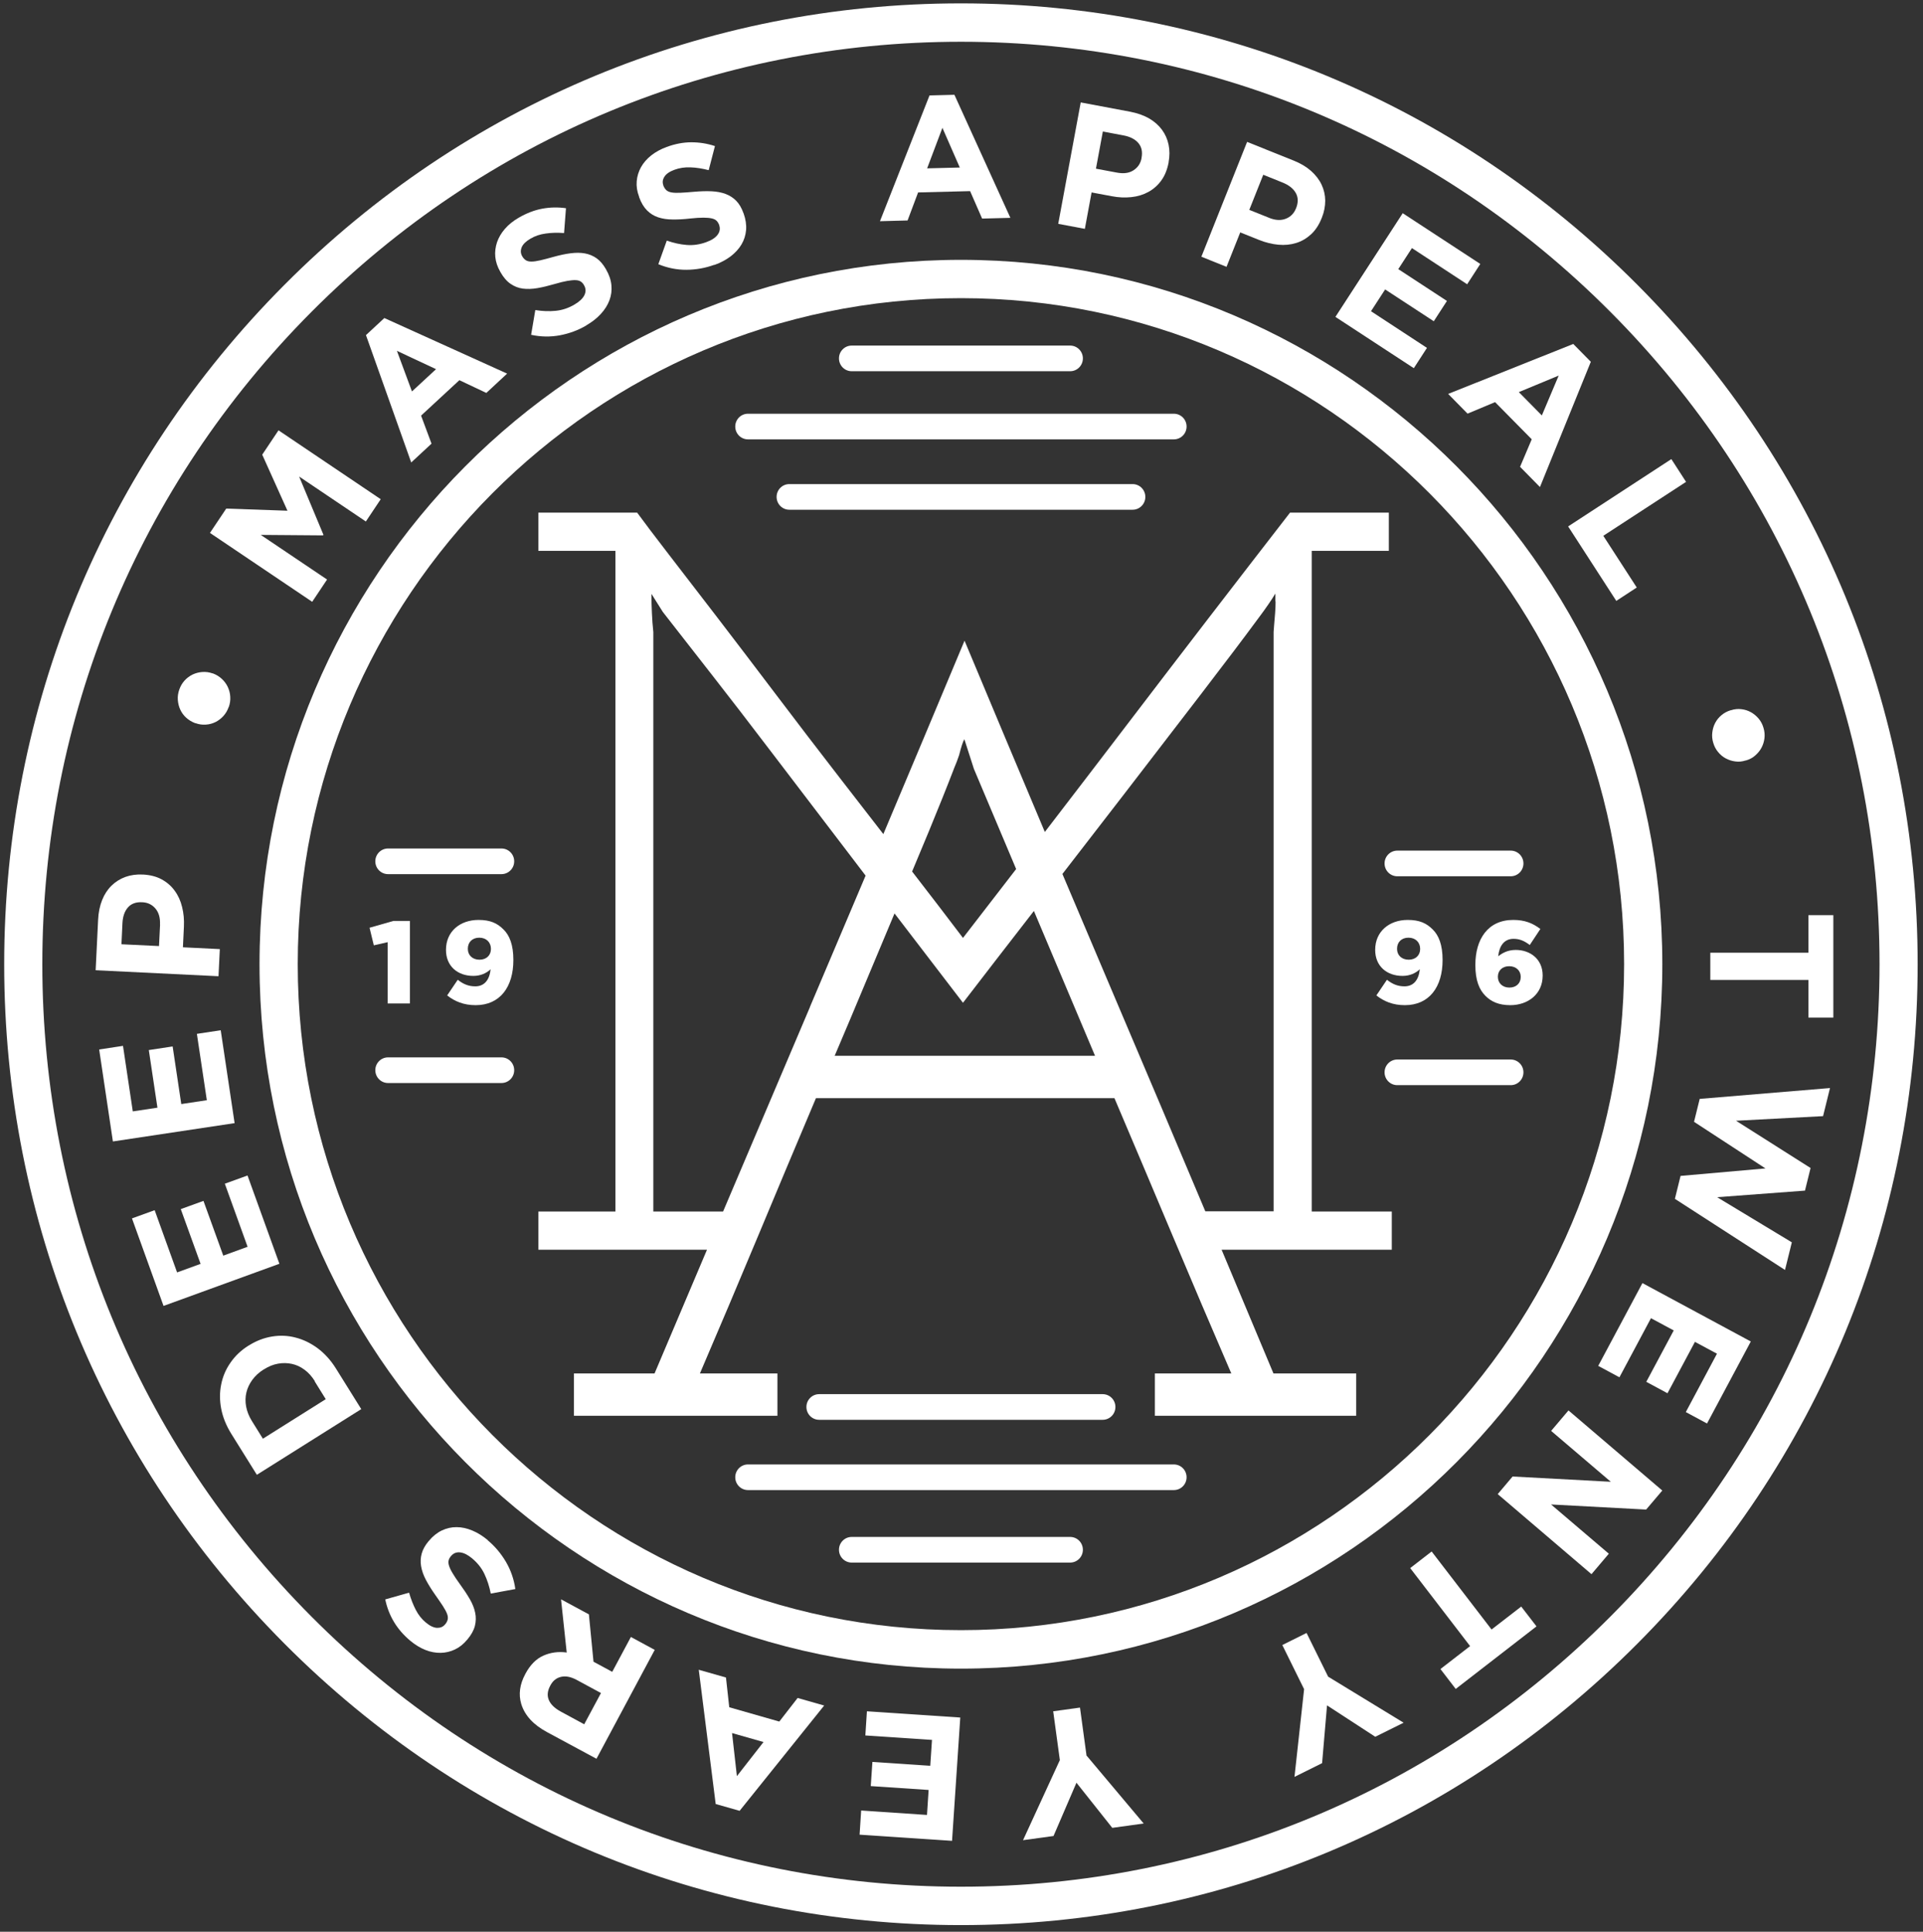
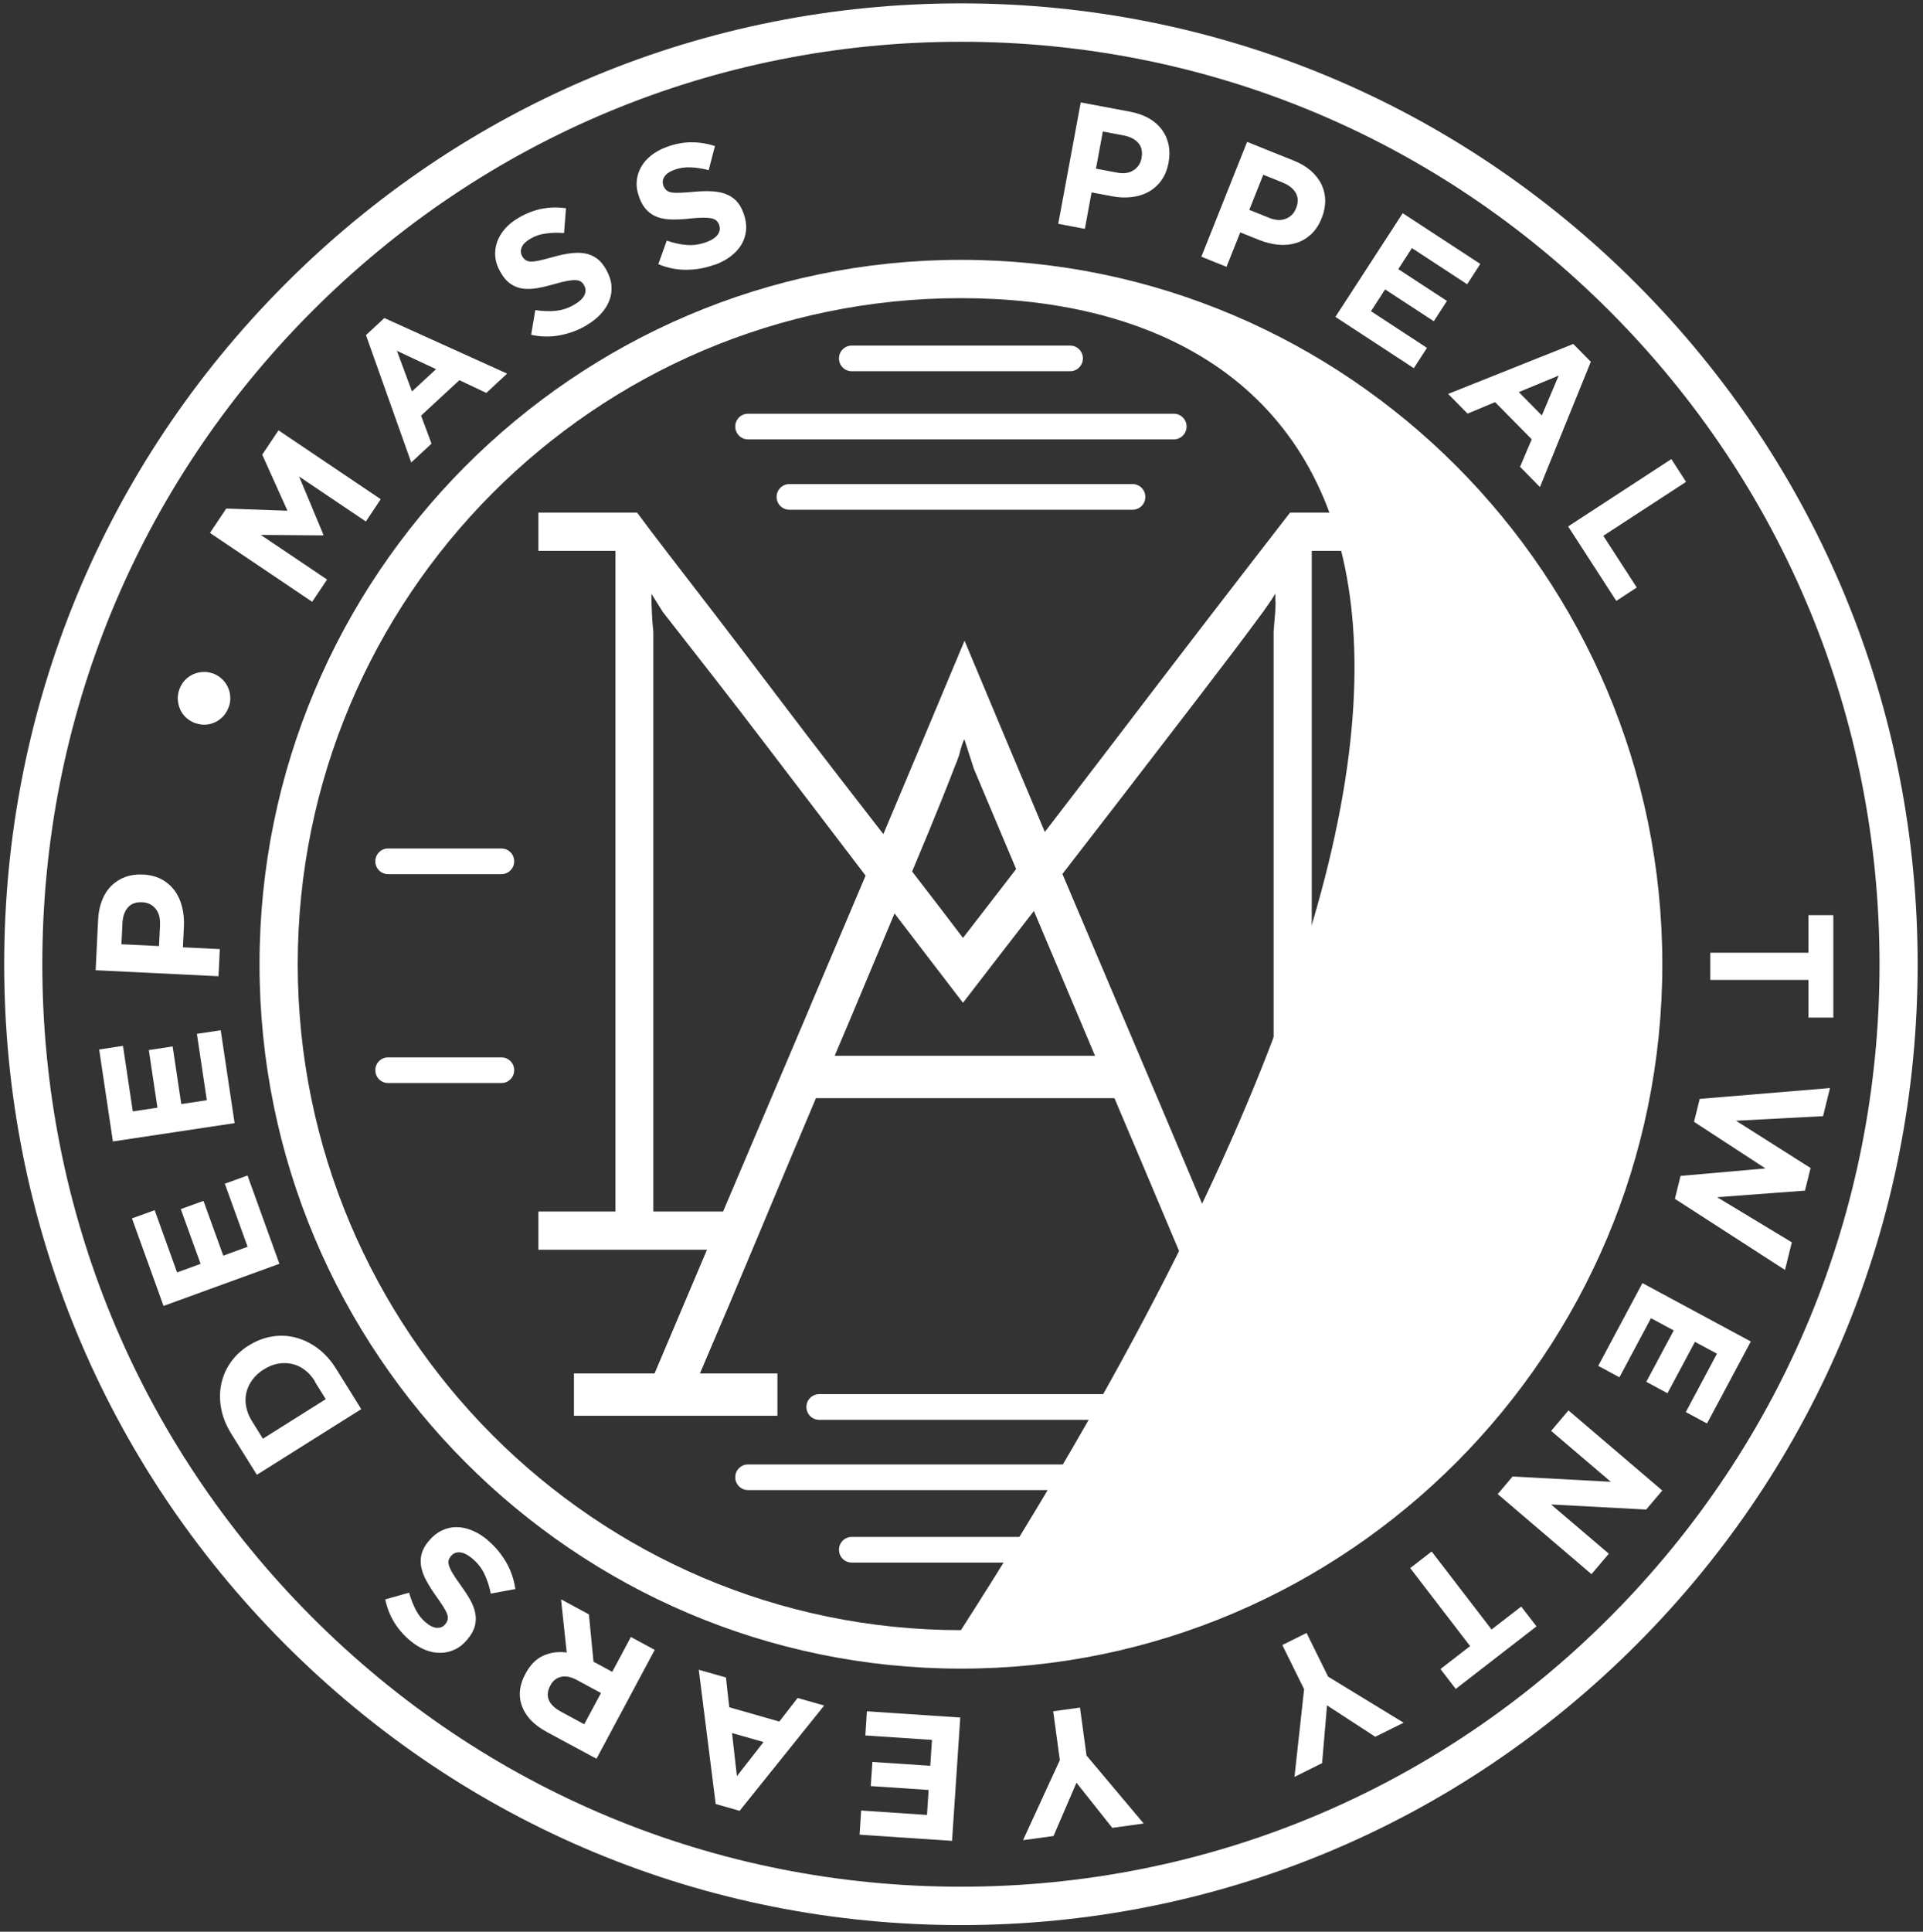
<svg xmlns="http://www.w3.org/2000/svg" width="234" height="235" viewBox="0 0 234 235" fill="none">
  <rect x="0" y="0" width="234" height="235" fill="#333333" stroke="none" />
  <path d="M169.34 147.38H159.62V67.01H169V62.36H156.98C150.31 70.96 143.68 79.58 137.09 88.22C133.78 92.56 130.46 96.89 127.14 101.21C123.88 93.47 120.62 85.72 117.37 77.94C114.08 85.81 110.79 93.65 107.49 101.47C105.74 99.21 103.97 96.93 102.18 94.62C99.51 91.17 96.9 87.76 94.35 84.39C91.8 81.02 89.42 77.9 87.22 75.03C85.02 72.16 83.06 69.62 81.36 67.42C79.66 65.21 78.38 63.53 77.53 62.36H65.51V67.01H74.89V147.38H65.51V152.03H86.03C83.9 157.04 81.78 162.06 79.65 167.08H69.84V172.23H94.6V167.08H85.17C87.56 161.5 89.92 155.94 92.23 150.4C94.54 144.86 96.89 139.26 99.29 133.59H135.61C138.02 139.26 140.39 144.86 142.72 150.4C145.05 155.94 147.42 161.5 149.83 167.08H140.53V172.23H165.03V167.08H154.96C152.86 162.05 150.75 157.04 148.65 152.03H169.36V147.38H169.34ZM116.07 93.53C116.33 92.93 116.54 92.37 116.71 91.86C116.97 90.83 117.18 90.19 117.35 89.93L118.51 93.54L123.65 105.72C121.49 108.52 119.34 111.31 117.18 114.1C115.28 111.59 113.21 108.89 110.99 106.02C111.7 104.33 112.38 102.68 113.05 101.08C114.2 98.29 115.21 95.78 116.07 93.54V93.53ZM98.56 122.51C95.04 130.77 91.52 139.06 87.99 147.38H79.5V76.89C79.42 76.12 79.36 75.36 79.33 74.62C79.29 73.88 79.27 73.09 79.27 72.24L80.66 74.45C82.6 76.93 84.59 79.49 86.65 82.12C88.71 84.75 91.11 87.87 93.86 91.48C96.61 95.08 99.85 99.33 103.57 104.21C104.14 104.95 104.73 105.73 105.33 106.52C103.07 111.86 100.81 117.2 98.55 122.51H98.56ZM101.57 128.43C102.85 125.43 104.16 122.33 105.48 119.16C106.62 116.43 107.74 113.75 108.85 111.12C111.37 114.41 114.14 118.03 117.18 121.99C119.77 118.62 122.65 114.89 125.81 110.82L133.25 128.44H101.56L101.57 128.43ZM155.22 73.16C155.22 73.62 155.2 74.11 155.16 74.61C155.12 75.11 155.08 75.6 155.04 76.06C155 76.52 154.98 76.8 154.98 76.87V147.36H146.67C143.17 139.05 139.66 130.76 136.14 122.49C133.85 117.11 131.57 111.72 129.28 106.32C131.81 103.06 134.31 99.82 136.77 96.63C140.11 92.29 143.24 88.22 146.16 84.42C149.08 80.62 151.39 77.56 153.1 75.24C153.57 74.62 153.97 74.06 154.32 73.55C154.67 73.05 154.96 72.6 155.19 72.21V73.14L155.22 73.16Z" fill="white" />
-   <path d="M116.93 202.99C69.87 202.99 31.58 164.55 31.58 117.3C31.58 70.05 69.87 31.61 116.93 31.61C163.99 31.61 202.28 70.05 202.28 117.3C202.28 164.55 163.99 202.99 116.93 202.99ZM116.93 36.27C72.43 36.27 36.23 72.62 36.23 117.29C36.23 161.96 72.43 198.31 116.93 198.31C161.43 198.31 197.63 161.96 197.63 117.29C197.63 72.62 161.43 36.27 116.93 36.27Z" fill="white" />
+   <path d="M116.93 202.99C69.87 202.99 31.58 164.55 31.58 117.3C31.58 70.05 69.87 31.61 116.93 31.61C163.99 31.61 202.28 70.05 202.28 117.3C202.28 164.55 163.99 202.99 116.93 202.99ZM116.93 36.27C72.43 36.27 36.23 72.62 36.23 117.29C36.23 161.96 72.43 198.31 116.93 198.31C197.63 72.62 161.43 36.27 116.93 36.27Z" fill="white" />
  <path d="M116.93 234.19C85.83 234.19 56.6 222.03 34.61 199.95C12.62 177.87 0.51 148.52 0.51 117.3C0.51 86.08 12.62 56.72 34.61 34.65C56.6 12.57 85.84 0.41 116.93 0.41C148.02 0.41 177.26 12.57 199.25 34.65C221.24 56.73 233.35 86.08 233.35 117.3C233.35 148.52 221.24 177.88 199.25 199.95C177.26 222.03 148.02 234.19 116.93 234.19ZM116.93 5.08C87.07 5.08 59.01 16.75 37.89 37.95C16.78 59.15 5.15 87.33 5.15 117.3C5.15 147.27 16.78 175.46 37.89 196.65C59 217.85 87.07 229.52 116.93 229.52C146.79 229.52 174.85 217.85 195.97 196.65C217.08 175.45 228.71 147.27 228.71 117.3C228.71 87.33 217.08 59.14 195.97 37.95C174.86 16.75 146.79 5.08 116.93 5.08Z" fill="white" />
-   <path d="M47.159 114.62L45.489 115L44.969 112.86L47.879 112.03H49.879V122.07H47.169V114.61L47.159 114.62Z" fill="white" />
-   <path d="M54.409 121.1L55.7 119.19C56.38 119.73 57.03 119.99 57.83 119.99C58.96 119.99 59.569 119.19 59.7 117.91C59.19 118.39 58.48 118.72 57.6 118.72C55.67 118.72 54.27 117.52 54.27 115.57V115.54C54.27 113.33 55.959 111.91 58.23 111.91C59.679 111.91 60.529 112.32 61.279 113.08C61.999 113.79 62.469 114.93 62.469 116.77V116.8C62.469 120.06 60.849 122.28 57.879 122.28C56.409 122.28 55.329 121.81 54.419 121.1H54.409ZM59.739 115.45V115.42C59.739 114.65 59.19 114.07 58.32 114.07C57.45 114.07 56.929 114.64 56.929 115.41V115.44C56.929 116.19 57.48 116.75 58.35 116.75C59.22 116.75 59.739 116.18 59.739 115.45Z" fill="white" />
  <path d="M167.48 121.1L168.77 119.19C169.45 119.73 170.1 119.99 170.9 119.99C172.03 119.99 172.64 119.19 172.77 117.91C172.26 118.39 171.55 118.72 170.67 118.72C168.74 118.72 167.34 117.52 167.34 115.57V115.54C167.34 113.33 169.03 111.91 171.3 111.91C172.75 111.91 173.6 112.32 174.35 113.08C175.07 113.79 175.54 114.93 175.54 116.77V116.8C175.54 120.06 173.92 122.28 170.95 122.28C169.48 122.28 168.4 121.81 167.49 121.1H167.48ZM172.81 115.45V115.42C172.81 114.65 172.26 114.07 171.39 114.07C170.52 114.07 170 114.64 170 115.41V115.44C170 116.19 170.55 116.75 171.42 116.75C172.29 116.75 172.81 116.18 172.81 115.45Z" fill="white" />
  <path d="M180.749 121.14C180.009 120.4 179.529 119.27 179.529 117.41V117.38C179.529 114.28 181.029 111.91 184.139 111.91C185.529 111.91 186.489 112.29 187.439 113.01L186.149 114.96C185.539 114.5 184.969 114.21 184.179 114.21C183.019 114.21 182.439 115.08 182.309 116.33C182.829 115.93 183.469 115.56 184.449 115.56C186.189 115.56 187.719 116.67 187.719 118.66V118.69C187.719 120.92 185.949 122.28 183.779 122.28C182.379 122.28 181.449 121.85 180.749 121.14ZM185.049 118.85V118.82C185.049 118.11 184.509 117.54 183.649 117.54C182.789 117.54 182.269 118.09 182.269 118.81V118.84C182.269 119.57 182.809 120.14 183.669 120.14C184.529 120.14 185.049 119.59 185.049 118.86V118.85Z" fill="white" />
  <path d="M130.22 190.09H103.64C102.78 190.09 102.09 189.39 102.09 188.53C102.09 187.67 102.78 186.97 103.64 186.97H130.22C131.08 186.97 131.77 187.67 131.77 188.53C131.77 189.39 131.08 190.09 130.22 190.09Z" fill="white" />
  <path d="M142.839 181.27H91.019C90.159 181.27 89.469 180.57 89.469 179.71C89.469 178.85 90.159 178.15 91.019 178.15H142.839C143.699 178.15 144.389 178.85 144.389 179.71C144.389 180.57 143.699 181.27 142.839 181.27Z" fill="white" />
  <path d="M134.179 172.72H99.679C98.819 172.72 98.129 172.02 98.129 171.16C98.129 170.3 98.819 169.6 99.679 169.6H134.179C135.039 169.6 135.729 170.3 135.729 171.16C135.729 172.02 135.039 172.72 134.179 172.72Z" fill="white" />
  <path d="M130.22 45.16H103.64C102.78 45.16 102.09 44.46 102.09 43.6C102.09 42.74 102.78 42.04 103.64 42.04H130.22C131.08 42.04 131.77 42.74 131.77 43.6C131.77 44.46 131.08 45.16 130.22 45.16Z" fill="white" />
  <path d="M142.839 53.45H91.019C90.159 53.45 89.469 52.75 89.469 51.89C89.469 51.03 90.159 50.33 91.019 50.33H142.839C143.699 50.33 144.389 51.03 144.389 51.89C144.389 52.75 143.699 53.45 142.839 53.45Z" fill="white" />
  <path d="M137.82 62.01H96.05C95.19 62.01 94.5 61.31 94.5 60.45C94.5 59.59 95.19 58.89 96.05 58.89H137.82C138.68 58.89 139.37 59.59 139.37 60.45C139.37 61.31 138.68 62.01 137.82 62.01Z" fill="white" />
  <path d="M61.02 106.34H47.22C46.36 106.34 45.67 105.64 45.67 104.78C45.67 103.92 46.36 103.22 47.22 103.22H61.02C61.88 103.22 62.57 103.92 62.57 104.78C62.57 105.64 61.88 106.34 61.02 106.34Z" fill="white" />
  <path d="M61.02 131.75H47.22C46.36 131.75 45.67 131.05 45.67 130.19C45.67 129.33 46.36 128.63 47.22 128.63H61.02C61.88 128.63 62.57 129.33 62.57 130.19C62.57 131.05 61.88 131.75 61.02 131.75Z" fill="white" />
  <path d="M183.831 106.6H170.031C169.171 106.6 168.48 105.9 168.48 105.04C168.48 104.18 169.171 103.48 170.031 103.48H183.831C184.691 103.48 185.38 104.18 185.38 105.04C185.38 105.9 184.691 106.6 183.831 106.6Z" fill="white" />
  <path d="M183.831 132.01H170.031C169.171 132.01 168.48 131.31 168.48 130.45C168.48 129.59 169.171 128.89 170.031 128.89H183.831C184.691 128.89 185.38 129.59 185.38 130.45C185.38 131.31 184.691 132.01 183.831 132.01Z" fill="white" />
  <path d="M25.549 64.83L27.529 61.87L34.979 62.13L31.909 55.31L33.889 52.35L46.329 60.73L44.519 63.44L36.399 57.97L39.359 65.06L39.309 65.13L31.729 65.07L39.799 70.5L37.989 73.21L25.549 64.83Z" fill="white" />
  <path d="M44.539 40.76L46.769 38.69L61.709 45.45L59.179 47.8L55.899 46.25L51.239 50.56L52.509 53.97L50.039 56.26L44.529 40.76H44.539ZM53.059 44.91L48.299 42.68L50.129 47.62L53.059 44.91Z" fill="white" />
  <path d="M71.33 39.6C70.34 40.18 69.279 40.57 68.129 40.79C66.98 41 65.82 40.99 64.629 40.73L65.139 37.72C66.01 37.86 66.84 37.89 67.629 37.81C68.419 37.73 69.18 37.48 69.919 37.04C70.51 36.69 70.91 36.32 71.11 35.91C71.31 35.5 71.3 35.11 71.08 34.72L71.06 34.68C70.95 34.49 70.82 34.35 70.669 34.25C70.519 34.15 70.31 34.09 70.05 34.08C69.79 34.07 69.45 34.1 69.04 34.17C68.63 34.24 68.11 34.37 67.49 34.55C66.74 34.77 66.04 34.94 65.4 35.05C64.749 35.16 64.16 35.18 63.62 35.11C63.08 35.04 62.58 34.84 62.13 34.53C61.669 34.22 61.26 33.74 60.889 33.09L60.87 33.05C60.53 32.46 60.33 31.86 60.27 31.25C60.21 30.65 60.29 30.05 60.48 29.47C60.68 28.89 60.999 28.35 61.44 27.84C61.88 27.33 62.44 26.88 63.11 26.49C64.06 25.94 65.01 25.57 65.969 25.39C66.93 25.21 67.9 25.19 68.87 25.33L68.639 28.35C67.829 28.29 67.079 28.31 66.4 28.41C65.71 28.5 65.09 28.71 64.54 29.04C63.99 29.36 63.63 29.72 63.48 30.09C63.33 30.47 63.35 30.82 63.53 31.14L63.55 31.18C63.67 31.39 63.82 31.55 63.99 31.66C64.16 31.77 64.389 31.82 64.669 31.82C64.95 31.82 65.31 31.77 65.74 31.67C66.17 31.57 66.71 31.43 67.35 31.25C68.11 31.04 68.799 30.89 69.439 30.81C70.079 30.73 70.659 30.73 71.189 30.83C71.719 30.93 72.19 31.13 72.61 31.43C73.03 31.73 73.4 32.17 73.73 32.74L73.75 32.78C74.12 33.42 74.34 34.06 74.4 34.7C74.46 35.34 74.379 35.95 74.159 36.53C73.939 37.11 73.6 37.66 73.12 38.18C72.65 38.7 72.06 39.16 71.36 39.57L71.33 39.6Z" fill="white" />
  <path d="M86.898 32.22C85.828 32.61 84.708 32.81 83.538 32.82C82.368 32.83 81.228 32.6 80.108 32.14L81.138 29.27C81.968 29.56 82.778 29.74 83.568 29.8C84.358 29.86 85.158 29.75 85.958 29.45C86.598 29.22 87.058 28.92 87.328 28.55C87.598 28.19 87.658 27.79 87.508 27.38V27.34C87.418 27.14 87.318 26.97 87.188 26.85C87.058 26.72 86.868 26.63 86.608 26.57C86.348 26.51 86.018 26.48 85.598 26.48C85.178 26.48 84.648 26.51 84.008 26.58C83.228 26.67 82.518 26.71 81.858 26.7C81.198 26.7 80.618 26.61 80.098 26.44C79.578 26.27 79.128 25.99 78.738 25.6C78.348 25.21 78.018 24.67 77.768 23.97V23.93C77.518 23.28 77.428 22.66 77.478 22.05C77.528 21.44 77.708 20.87 77.998 20.34C78.298 19.81 78.708 19.33 79.238 18.91C79.768 18.49 80.388 18.15 81.118 17.88C82.148 17.5 83.158 17.31 84.128 17.31C85.108 17.31 86.058 17.46 86.998 17.77L86.238 20.7C85.448 20.5 84.708 20.38 84.018 20.36C83.328 20.33 82.678 20.43 82.078 20.65C81.478 20.87 81.068 21.15 80.848 21.5C80.628 21.85 80.588 22.19 80.718 22.54V22.58C80.818 22.81 80.928 22.99 81.078 23.13C81.228 23.27 81.438 23.36 81.718 23.41C81.998 23.46 82.358 23.47 82.798 23.45C83.238 23.43 83.788 23.39 84.458 23.33C85.238 23.26 85.948 23.24 86.588 23.27C87.228 23.3 87.808 23.41 88.308 23.6C88.808 23.79 89.238 24.07 89.598 24.44C89.958 24.81 90.248 25.31 90.468 25.93L90.488 25.97C90.738 26.67 90.838 27.34 90.788 27.98C90.728 28.62 90.548 29.2 90.228 29.74C89.908 30.28 89.468 30.75 88.918 31.18C88.358 31.6 87.698 31.96 86.938 32.23L86.898 32.22Z" fill="white" />
-   <path d="M113.098 11.61L116.138 11.53L122.948 26.5L119.508 26.59L118.048 23.25L111.718 23.41L110.438 26.82L107.078 26.91L113.108 11.61H113.098ZM116.788 20.37L114.678 15.55L112.818 20.48L116.798 20.38L116.788 20.37Z" fill="white" />
  <path d="M131.51 12.46L137.52 13.59C138.4 13.76 139.17 14.03 139.82 14.4C140.47 14.78 140.989 15.24 141.389 15.78C141.789 16.32 142.059 16.93 142.199 17.6C142.339 18.28 142.339 18.99 142.199 19.75V19.79C142.029 20.65 141.74 21.37 141.31 21.96C140.88 22.55 140.36 23.01 139.74 23.35C139.12 23.69 138.429 23.9 137.669 23.98C136.909 24.06 136.11 24.03 135.29 23.87L132.83 23.41L132.01 27.84L128.77 27.23L131.51 12.45V12.46ZM135.929 21C136.739 21.15 137.409 21.06 137.939 20.71C138.469 20.36 138.789 19.88 138.909 19.24V19.2C139.049 18.47 138.92 17.87 138.52 17.4C138.12 16.93 137.509 16.62 136.699 16.47L134.199 16L133.36 20.52L135.929 21Z" fill="white" />
  <path d="M151.75 17.26L157.429 19.54C158.259 19.87 158.96 20.29 159.53 20.79C160.09 21.29 160.52 21.84 160.81 22.45C161.1 23.06 161.25 23.71 161.26 24.4C161.26 25.09 161.13 25.79 160.84 26.51L160.82 26.55C160.5 27.36 160.07 28.01 159.53 28.51C158.99 29 158.389 29.36 157.719 29.56C157.049 29.77 156.33 29.84 155.56 29.77C154.8 29.7 154.02 29.51 153.24 29.2L150.919 28.27L149.25 32.46L146.189 31.23L151.75 17.27V17.26ZM154.429 26.5C155.199 26.81 155.869 26.84 156.459 26.61C157.049 26.38 157.459 25.96 157.699 25.36L157.719 25.32C157.989 24.63 157.979 24.01 157.679 23.48C157.379 22.94 156.84 22.52 156.08 22.21L153.719 21.26L152.02 25.53L154.439 26.5H154.429Z" fill="white" />
  <path d="M170.68 25.93L180.13 32.11L178.53 34.58L171.81 30.18L170.15 32.74L176.07 36.61L174.47 39.08L168.55 35.21L166.83 37.86L173.64 42.32L172.04 44.79L162.5 38.55L170.68 25.95V25.93Z" fill="white" />
  <path d="M191.439 41.84L193.579 44.01L187.389 59.25L184.969 56.79L186.389 53.44L181.929 48.92L178.579 50.32L176.219 47.92L191.449 41.84H191.439ZM187.619 50.54L189.669 45.69L184.819 47.7L187.619 50.54Z" fill="white" />
  <path d="M203.378 55.85L205.168 58.62L195.098 65.18L199.168 71.47L196.678 73.1L190.818 64.04L203.378 55.85Z" fill="white" />
-   <path d="M208.479 90.38C208.349 89.95 208.309 89.53 208.359 89.12C208.409 88.7 208.519 88.31 208.709 87.95C208.899 87.59 209.149 87.27 209.479 87C209.799 86.73 210.169 86.53 210.599 86.4H210.639C211.059 86.26 211.479 86.22 211.899 86.27C212.319 86.32 212.699 86.44 213.059 86.64C213.419 86.84 213.729 87.1 213.999 87.42C214.269 87.74 214.469 88.12 214.589 88.54C214.719 88.96 214.759 89.39 214.709 89.8C214.659 90.22 214.539 90.6 214.349 90.96C214.159 91.32 213.899 91.63 213.579 91.91C213.259 92.19 212.889 92.39 212.459 92.51H212.419C211.999 92.65 211.579 92.69 211.159 92.63C210.739 92.58 210.359 92.45 209.999 92.26C209.639 92.07 209.329 91.81 209.069 91.49C208.799 91.17 208.599 90.79 208.479 90.37V90.38Z" fill="white" />
  <path d="M220.059 115.91V111.33H223.089V123.79H220.059V119.21H208.119V115.9H220.059V115.91Z" fill="white" />
  <path d="M222.688 132.34L221.839 135.78L211.249 136.34L220.319 142.09L219.638 144.84L208.948 145.64L218.039 151.13L217.208 154.49L203.809 145.84L204.499 143.05L214.829 142.14L206.138 136.47L206.829 133.68L222.698 132.36L222.688 132.34Z" fill="white" />
  <path d="M213.049 163.19L207.719 173.17L205.138 171.78L208.928 164.68L206.249 163.24L202.908 169.49L200.329 168.1L203.668 161.85L200.898 160.36L197.059 167.55L194.479 166.16L199.859 156.09L213.059 163.2L213.049 163.19Z" fill="white" />
  <path d="M202.28 181.32L200.31 183.64L188.74 183.02L195.77 189.01L193.66 191.5L182.25 181.76L184.06 179.62L196.01 180.26L188.75 174.07L190.86 171.58L202.27 181.32H202.28Z" fill="white" />
  <path d="M181.5 198.23L185.11 195.44L186.969 197.85L177.139 205.46L175.28 203.04L178.889 200.25L171.6 190.76L174.209 188.74L181.5 198.23Z" fill="white" />
  <path d="M161.619 203.97L170.799 209.57L167.349 211.28L161.479 207.46L160.879 214.49L157.519 216.16L158.689 205.49L156.039 200.12L158.989 198.65L161.609 203.96L161.619 203.97Z" fill="white" />
  <path d="M132.238 213.591L139.168 221.831L135.348 222.36L130.988 216.87L128.198 223.35L124.488 223.86L128.968 214.12L128.158 208.18L131.418 207.73L132.218 213.6L132.238 213.591Z" fill="white" />
  <path d="M115.85 223.94L104.6 223.19L104.79 220.25L112.8 220.79L113 217.75L105.959 217.28L106.159 214.34L113.199 214.81L113.409 211.66L105.3 211.12L105.49 208.18L116.85 208.94L115.85 223.94Z" fill="white" />
  <path d="M90.009 220.29L87.089 219.46L85.029 203.13L88.339 204.07L88.739 207.69L94.829 209.43L97.059 206.56L100.289 207.48L89.999 220.29H90.009ZM89.079 210.83L89.669 216.07L92.909 211.92L89.079 210.83Z" fill="white" />
  <path d="M72.59 213.96L66.56 210.71C64.89 209.81 63.85 208.67 63.43 207.29C63.08 206.13 63.24 204.91 63.92 203.65L63.94 203.61C64.51 202.54 65.24 201.8 66.12 201.41C67 201.02 67.95 200.89 68.96 201.03L68.27 194.56L71.66 196.39L72.22 202.15L72.26 202.17L74.5 203.38L76.77 199.14L79.67 200.71L72.58 213.96H72.59ZM70.19 204.37C69.47 203.98 68.83 203.86 68.27 203.99C67.7 204.12 67.27 204.47 66.97 205.04L66.95 205.08C66.61 205.71 66.56 206.29 66.79 206.82C67.02 207.35 67.5 207.81 68.21 208.2L71.09 209.76L73.13 205.96L70.19 204.37Z" fill="white" />
  <path d="M59.349 187.38C60.229 188.11 60.959 188.98 61.559 189.99C62.149 191 62.539 192.1 62.709 193.31L59.719 193.86C59.549 192.99 59.289 192.2 58.949 191.48C58.609 190.76 58.109 190.13 57.449 189.58C56.919 189.14 56.439 188.9 55.989 188.85C55.539 188.8 55.169 188.95 54.889 189.29L54.859 189.32C54.719 189.49 54.629 189.66 54.589 189.83C54.549 190.01 54.559 190.22 54.639 190.47C54.719 190.72 54.859 191.03 55.079 191.39C55.289 191.75 55.589 192.2 55.969 192.72C56.429 193.35 56.829 193.95 57.159 194.52C57.489 195.09 57.709 195.64 57.819 196.18C57.939 196.71 57.919 197.25 57.789 197.79C57.649 198.33 57.349 198.88 56.869 199.45L56.839 199.48C56.399 200.01 55.909 200.4 55.359 200.66C54.809 200.92 54.229 201.06 53.629 201.07C53.019 201.08 52.399 200.97 51.769 200.72C51.139 200.47 50.529 200.1 49.939 199.61C49.099 198.91 48.429 198.13 47.929 197.29C47.429 196.45 47.079 195.54 46.879 194.57L49.779 193.75C49.999 194.53 50.279 195.23 50.599 195.85C50.919 196.47 51.329 196.98 51.829 197.39C52.319 197.8 52.769 198.01 53.179 198.03C53.589 198.04 53.909 197.91 54.149 197.62L54.179 197.59C54.339 197.4 54.429 197.21 54.479 197.01C54.519 196.81 54.499 196.58 54.399 196.32C54.299 196.06 54.129 195.74 53.889 195.37C53.649 195 53.329 194.54 52.949 194C52.499 193.36 52.119 192.75 51.819 192.18C51.519 191.61 51.329 191.05 51.239 190.52C51.149 189.99 51.179 189.47 51.319 188.98C51.459 188.48 51.739 187.98 52.159 187.48L52.189 187.45C52.659 186.88 53.189 186.46 53.769 186.18C54.349 185.91 54.949 185.77 55.569 185.78C56.189 185.78 56.819 185.92 57.469 186.19C58.119 186.46 58.749 186.85 59.379 187.38H59.349Z" fill="white" />
  <path d="M31.25 179.401L28.149 174.43C27.529 173.43 27.119 172.421 26.919 171.391C26.72 170.361 26.72 169.361 26.919 168.401C27.11 167.441 27.49 166.56 28.06 165.75C28.62 164.94 29.35 164.25 30.25 163.69L30.29 163.671C31.18 163.111 32.12 162.75 33.1 162.59C34.08 162.43 35.04 162.47 35.98 162.72C36.92 162.96 37.819 163.4 38.66 164.02C39.499 164.65 40.24 165.461 40.86 166.451L43.96 171.42L31.27 179.401H31.25ZM38.32 168.031C37.96 167.461 37.55 166.991 37.07 166.641C36.59 166.281 36.08 166.041 35.53 165.921C34.98 165.801 34.42 165.791 33.84 165.891C33.26 165.991 32.69 166.221 32.12 166.581L32.08 166.6C31.52 166.95 31.07 167.37 30.71 167.85C30.36 168.33 30.11 168.851 29.98 169.401C29.85 169.951 29.84 170.52 29.95 171.11C30.06 171.7 30.29 172.28 30.64 172.85L31.99 175.021L39.639 170.211L38.29 168.04L38.32 168.031Z" fill="white" />
  <path d="M19.898 158.86L16.059 148.22L18.819 147.22L21.549 154.79L24.408 153.75L21.998 147.09L24.759 146.09L27.169 152.75L30.128 151.671L27.359 144L30.119 143L33.998 153.74L19.919 158.86H19.898Z" fill="white" />
  <path d="M13.738 138.86L12.068 127.67L14.968 127.23L16.158 135.2L19.158 134.75L18.108 127.74L21.008 127.3L22.058 134.31L25.168 133.84L23.958 125.77L26.858 125.33L28.548 136.63L13.738 138.86Z" fill="white" />
  <path d="M11.639 118.03L11.939 111.89C11.979 110.99 12.149 110.19 12.429 109.49C12.709 108.79 13.089 108.21 13.569 107.74C14.049 107.27 14.609 106.92 15.259 106.68C15.909 106.45 16.609 106.35 17.379 106.39H17.419C18.289 106.44 19.039 106.63 19.679 106.98C20.319 107.33 20.849 107.79 21.259 108.36C21.679 108.93 21.979 109.59 22.159 110.34C22.349 111.09 22.419 111.88 22.379 112.73L22.259 115.24L26.749 115.46L26.589 118.76L11.629 118.03H11.639ZM19.469 112.48C19.509 111.65 19.319 111 18.909 110.52C18.499 110.04 17.969 109.79 17.329 109.76H17.289C16.549 109.72 15.969 109.93 15.569 110.39C15.159 110.85 14.939 111.5 14.899 112.32L14.779 114.87L19.349 115.09L19.479 112.47L19.469 112.48Z" fill="white" />
  <path d="M27.828 86.01C27.678 86.43 27.468 86.79 27.188 87.1C26.908 87.41 26.578 87.66 26.218 87.841C25.848 88.02 25.459 88.13 25.038 88.15C24.619 88.18 24.198 88.121 23.788 87.971H23.748C23.328 87.811 22.968 87.591 22.658 87.311C22.348 87.031 22.108 86.701 21.938 86.331C21.768 85.96 21.668 85.561 21.638 85.141C21.608 84.721 21.669 84.3 21.819 83.88C21.968 83.46 22.178 83.1 22.458 82.79C22.738 82.481 23.068 82.24 23.428 82.061C23.788 81.891 24.189 81.781 24.609 81.751C25.029 81.721 25.449 81.77 25.869 81.921H25.908C26.328 82.081 26.689 82.3 26.998 82.591C27.308 82.88 27.548 83.21 27.718 83.57C27.888 83.941 27.998 84.331 28.018 84.751C28.049 85.171 27.988 85.591 27.838 86.01H27.828Z" fill="white" />
</svg>